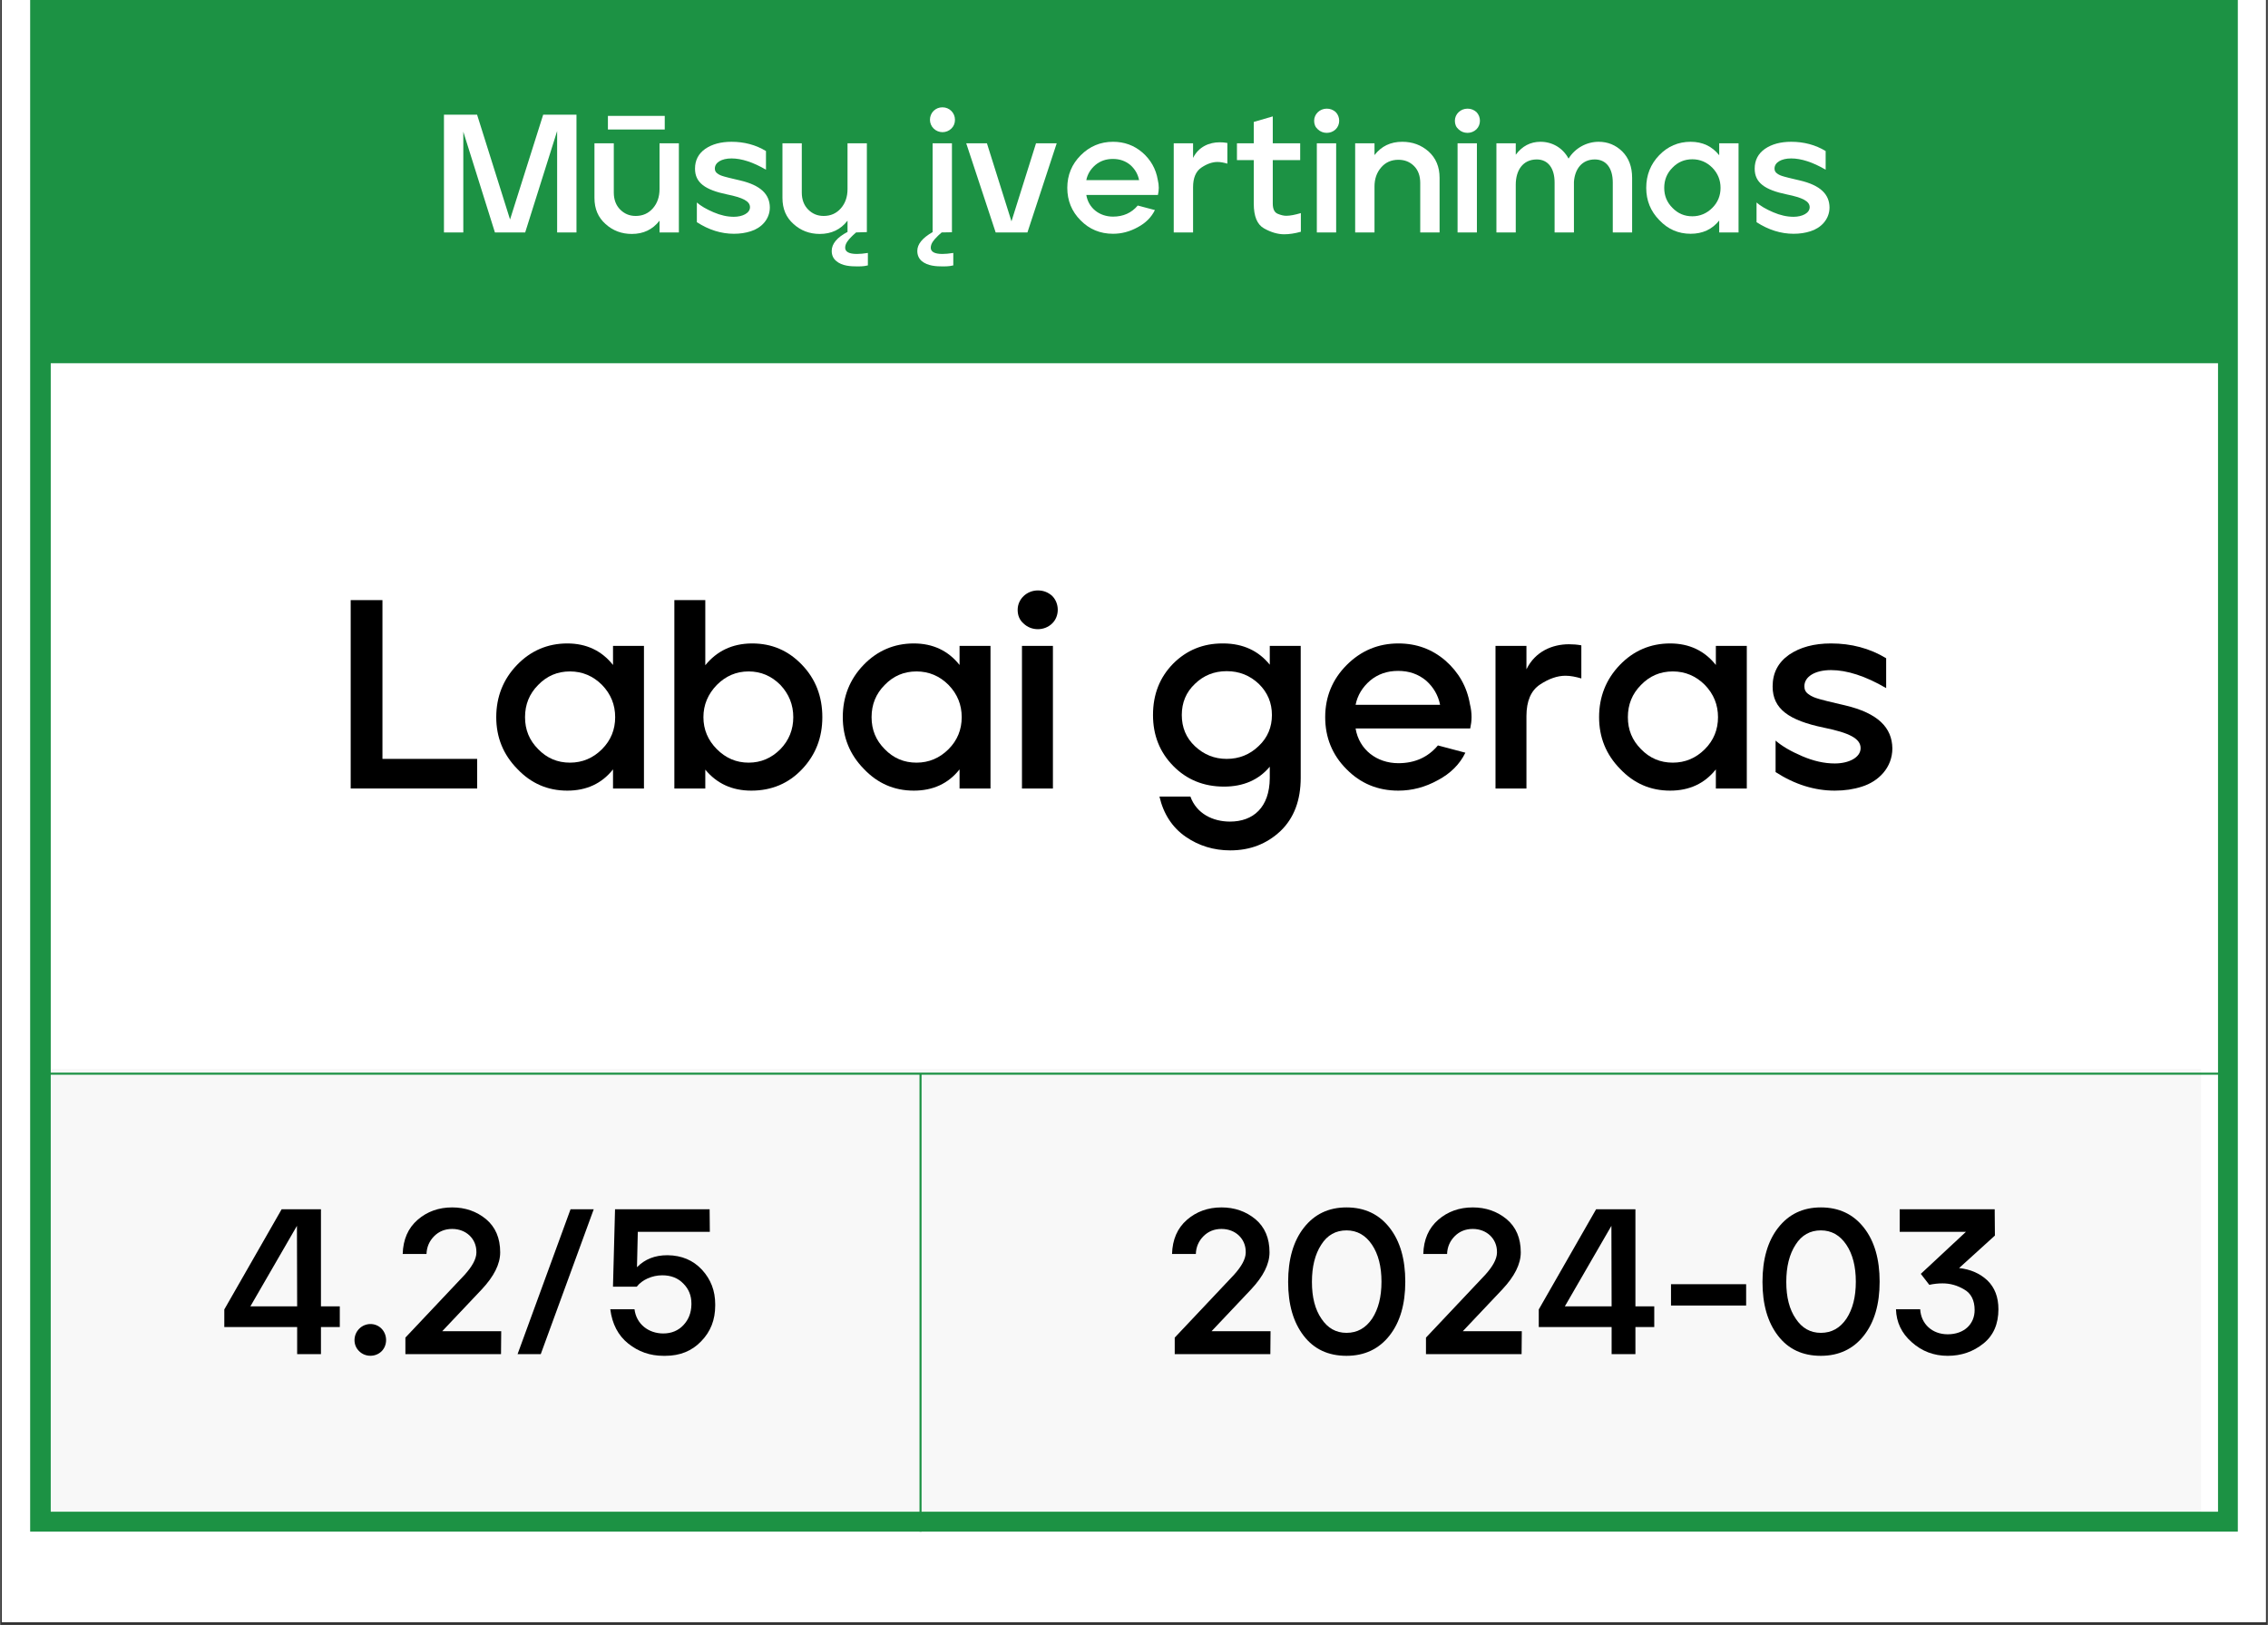
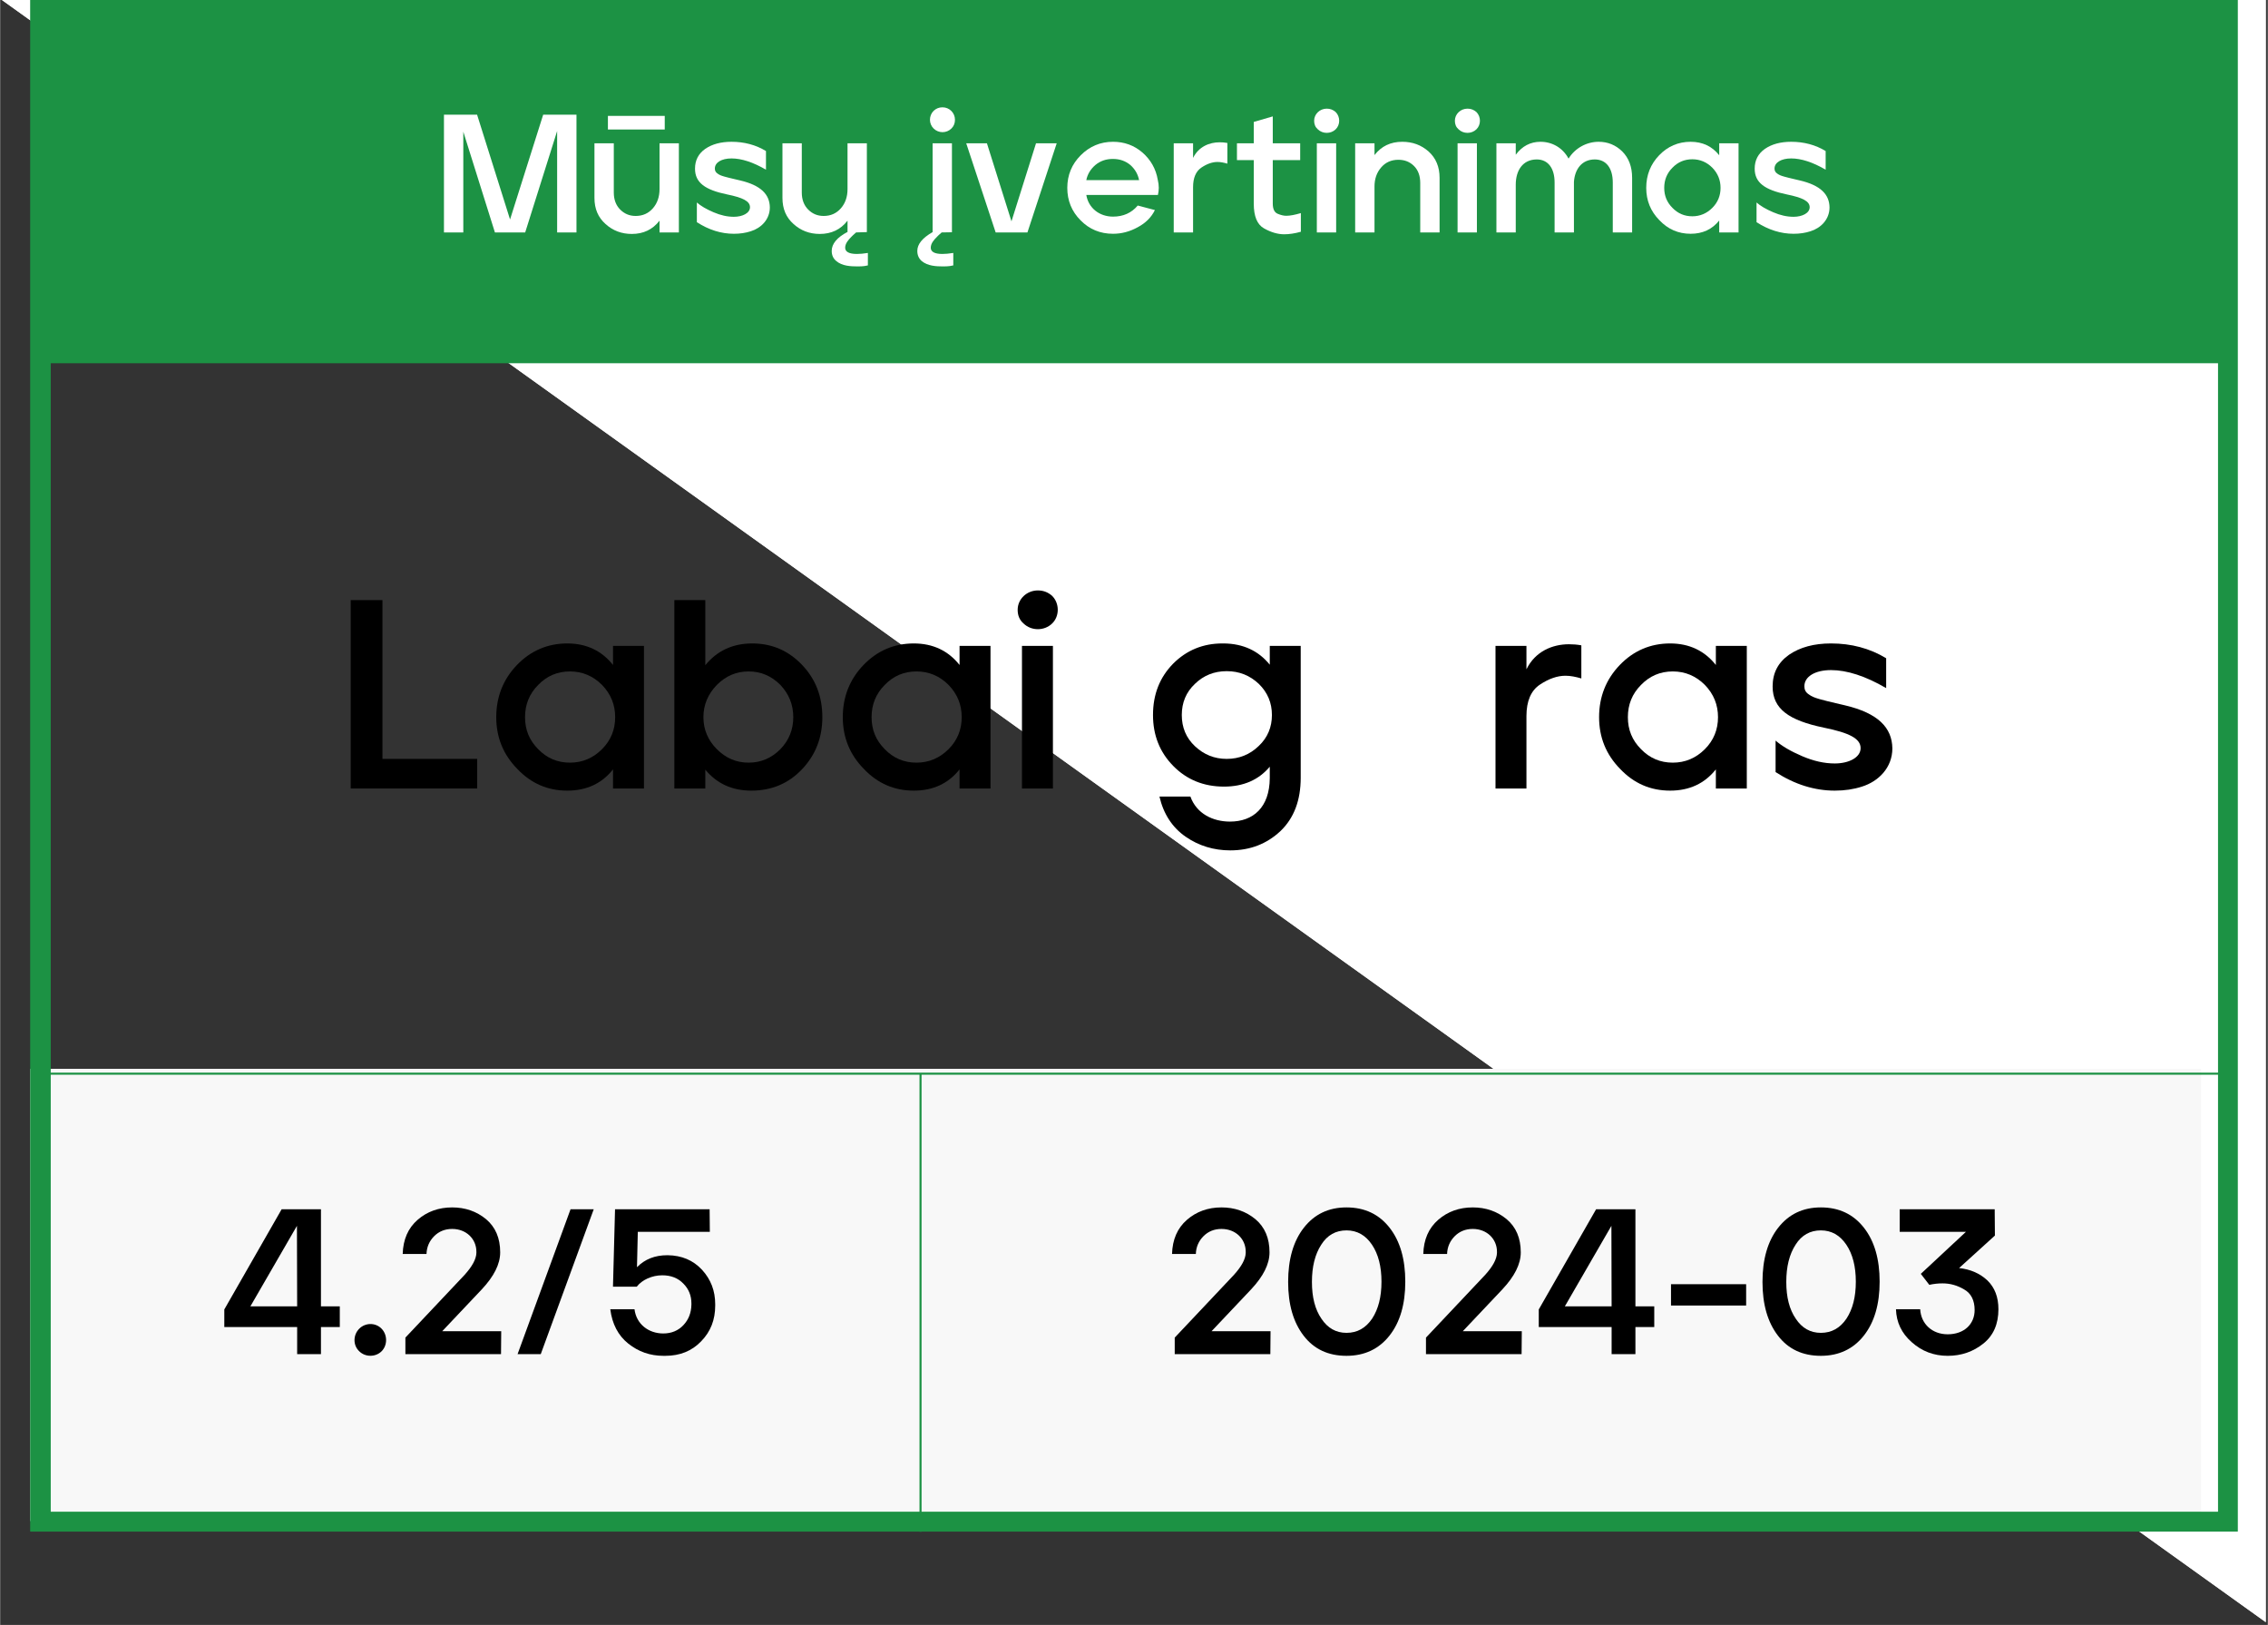
<svg xmlns="http://www.w3.org/2000/svg" width="1100" viewBox="0 0 824.88 591" height="788" preserveAspectRatio="xMidYMid meet">
  <rect x="0" y="0" width="824.88" height="591" fill="#333333" stroke="none" />
  <defs>
    <g />
    <clipPath id="a13eda7bad">
-       <path d="M 0.637 0 L 824.125 0 L 824.125 590 L 0.637 590 Z M 0.637 0 " clip-rule="nonzero" />
+       <path d="M 0.637 0 L 824.125 0 L 824.125 590 Z M 0.637 0 " clip-rule="nonzero" />
    </clipPath>
    <clipPath id="400166fe90">
      <path d="M 10.91 388.742 L 800.828 388.742 L 800.828 553.238 L 10.91 553.238 Z M 10.91 388.742 " clip-rule="nonzero" />
    </clipPath>
    <clipPath id="438987a41b">
      <path d="M 10.91 0 L 813.965 0 L 813.965 557.059 L 10.91 557.059 Z M 10.91 0 " clip-rule="nonzero" />
    </clipPath>
    <clipPath id="8562d955b7">
      <path d="M 15.531 6.086 L 809.508 6.086 L 809.508 132.109 L 15.531 132.109 Z M 15.531 6.086 " clip-rule="nonzero" />
    </clipPath>
  </defs>
  <g clip-path="url(#a13eda7bad)">
    <path fill="#ffffff" d="M 0.637 0 L 824.242 0 L 824.242 590 L 0.637 590 Z M 0.637 0 " fill-opacity="1" fill-rule="nonzero" />
    <path fill="#ffffff" d="M 0.637 0 L 824.242 0 L 824.242 590 L 0.637 590 Z M 0.637 0 " fill-opacity="1" fill-rule="nonzero" />
  </g>
  <g clip-path="url(#400166fe90)">
    <path fill="#f8f8f8" d="M 10.91 388.742 L 800.621 388.742 L 800.621 553.238 L 10.91 553.238 Z M 10.91 388.742 " fill-opacity="1" fill-rule="nonzero" />
  </g>
  <g clip-path="url(#438987a41b)">
    <path stroke-linecap="butt" transform="matrix(0.749, 0, 0, 0.749, 10.912, 0)" fill="none" stroke-linejoin="miter" d="M -0.002 -0 L 1072.549 -0 L 1072.549 744.064 L -0.002 744.064 Z M -0.002 -0 " stroke="#1c9244" stroke-width="20" stroke-opacity="1" stroke-miterlimit="4" />
  </g>
  <path stroke-linecap="butt" transform="matrix(0.749, 0, -0, 0.749, 15.533, 390.133)" fill="none" stroke-linejoin="miter" d="M -0.003 0.501 L 1060.424 0.501 " stroke="#1c9244" stroke-width="1" stroke-opacity="1" stroke-miterlimit="4" />
  <path stroke-linecap="butt" transform="matrix(0, -0.749, 0.749, 0, 334.414, 557.104)" fill="none" stroke-linejoin="miter" d="M -0.002 0.501 L 222.509 0.501 " stroke="#1c9244" stroke-width="1" stroke-opacity="1" stroke-miterlimit="4" />
  <g clip-path="url(#8562d955b7)">
    <path fill="#1c9244" d="M 15.531 6.086 L 809.582 6.086 L 809.582 132.109 L 15.531 132.109 Z M 15.531 6.086 " fill-opacity="1" fill-rule="nonzero" />
  </g>
  <g fill="#ffffff" fill-opacity="1">
    <g transform="translate(157.887, 84.538)">
      <g>
        <path d="M 3.547 0 L 10.582 0 L 10.582 -36.641 L 22.082 0 L 33.094 0 L 44.715 -36.883 L 44.715 0 L 51.75 0 L 51.75 -42.816 L 39.637 -42.816 L 27.586 -4.711 L 15.598 -42.816 L 3.547 -42.816 Z M 3.547 0 " />
      </g>
    </g>
  </g>
  <g fill="#ffffff" fill-opacity="1">
    <g transform="translate(213.12, 84.538)">
      <g>
        <path d="M 7.094 -3.059 C 9.727 -0.672 12.906 0.551 16.637 0.551 C 20.859 0.551 24.223 -1.039 26.73 -4.281 L 26.73 0 L 33.766 0 L 33.766 -32.418 L 26.73 -32.418 L 26.73 -15.781 C 26.73 -12.969 25.934 -10.645 24.344 -8.809 C 22.691 -6.91 20.613 -5.996 18.043 -5.996 C 15.781 -5.996 13.945 -6.789 12.418 -8.32 C 10.887 -9.848 10.094 -11.93 10.094 -14.496 L 10.094 -32.418 L 3.059 -32.418 L 3.059 -12.539 C 3.059 -8.562 4.402 -5.445 7.094 -3.059 Z M 7.953 -42.391 L 7.953 -37.434 L 28.625 -37.434 L 28.625 -42.391 Z M 7.953 -42.391 " />
      </g>
    </g>
  </g>
  <g fill="#ffffff" fill-opacity="1">
    <g transform="translate(250.369, 84.538)">
      <g>
        <path d="M 2.387 -23.184 C 2.387 -18.105 6.055 -15.477 14.07 -13.824 C 19.758 -12.66 22.387 -11.379 22.387 -9.176 C 22.387 -7.035 19.695 -5.688 16.516 -5.688 C 14.129 -5.688 11.684 -6.238 9.113 -7.34 C 6.547 -8.441 4.527 -9.602 3.059 -10.887 L 3.059 -3.73 C 7.402 -0.918 11.93 0.488 16.516 0.488 C 18.777 0.488 20.797 0.184 22.691 -0.43 C 26.426 -1.59 29.605 -4.711 29.605 -9.113 C 29.543 -13.824 26.363 -17.129 18.84 -18.902 C 18.289 -19.023 17.617 -19.207 16.762 -19.391 C 14.984 -19.82 14.375 -19.941 13.09 -20.309 C 11.805 -20.676 11.254 -20.918 10.582 -21.41 C 9.848 -21.898 9.602 -22.512 9.602 -23.242 C 9.602 -25.445 12.051 -26.914 15.66 -26.914 C 19.27 -26.914 23.488 -25.566 28.199 -22.816 L 28.199 -29.605 C 24.469 -31.867 20.246 -32.969 15.66 -32.969 C 11.805 -32.969 8.625 -32.113 6.117 -30.402 C 3.609 -28.625 2.387 -26.242 2.387 -23.184 Z M 2.387 -23.184 " />
      </g>
    </g>
  </g>
  <g fill="#ffffff" fill-opacity="1">
    <g transform="translate(281.503, 84.538)">
      <g>
        <path d="M 7.094 -3.059 C 9.727 -0.672 12.906 0.551 16.637 0.551 C 20.859 0.551 24.223 -1.039 26.73 -4.281 L 26.73 -0.184 C 22.875 1.836 20.98 4.16 20.98 6.727 C 20.98 8.258 21.531 9.48 22.633 10.398 C 24.773 12.234 27.953 12.355 30.277 12.355 C 30.707 12.355 32.48 12.418 34.133 11.988 L 34.133 7.461 C 32.602 7.707 31.258 7.828 30.156 7.828 C 27.281 7.828 25.875 7.035 25.875 5.566 C 25.875 4.035 26.977 2.754 28.137 1.59 L 28.75 0.98 C 28.992 0.734 29.789 0.062 29.852 0 L 33.766 -0.121 L 33.766 -32.418 L 26.73 -32.418 L 26.73 -15.781 C 26.73 -12.969 25.934 -10.645 24.344 -8.809 C 22.691 -6.91 20.613 -5.996 18.043 -5.996 C 15.781 -5.996 13.945 -6.789 12.418 -8.32 C 10.887 -9.848 10.094 -11.93 10.094 -14.496 L 10.094 -32.418 L 3.059 -32.418 L 3.059 -12.539 C 3.059 -8.562 4.402 -5.445 7.094 -3.059 Z M 7.094 -3.059 " />
      </g>
    </g>
  </g>
  <g fill="#ffffff" fill-opacity="1">
    <g transform="translate(318.752, 84.538)">
      <g />
    </g>
  </g>
  <g fill="#ffffff" fill-opacity="1">
    <g transform="translate(335.512, 84.538)">
      <g>
        <path d="M -1.895 6.727 C -1.895 8.258 -1.344 9.48 -0.305 10.398 C 1.895 12.234 5.078 12.355 7.34 12.355 C 7.77 12.355 9.543 12.418 11.195 11.988 L 11.195 7.461 C 9.664 7.707 8.32 7.828 7.219 7.828 C 4.402 7.828 2.996 7.035 2.996 5.566 C 2.996 4.035 4.098 2.754 5.262 1.59 L 5.871 0.98 C 6.117 0.734 6.91 0.062 6.973 0 L 10.703 -0.062 L 10.703 -32.418 L 3.672 -32.418 L 3.672 -0.121 C -0.062 2.02 -1.895 4.281 -1.895 6.727 Z M 4.035 -37.801 C 5.812 -36.027 8.746 -36.027 10.52 -37.801 C 11.379 -38.656 11.805 -39.699 11.805 -40.984 C 11.805 -43.492 9.785 -45.508 7.277 -45.508 C 5.996 -45.508 4.953 -45.082 4.035 -44.223 C 2.262 -42.449 2.262 -39.516 4.035 -37.801 Z M 4.035 -37.801 " />
      </g>
    </g>
  </g>
  <g fill="#ffffff" fill-opacity="1">
    <g transform="translate(349.885, 84.538)">
      <g>
        <path d="M 1.527 -32.418 L 12.234 0 L 23.793 0 L 34.438 -32.418 L 26.914 -32.418 L 17.984 -4.035 L 9.055 -32.418 Z M 1.527 -32.418 " />
      </g>
    </g>
  </g>
  <g fill="#ffffff" fill-opacity="1">
    <g transform="translate(385.851, 84.538)">
      <g>
        <path d="M 2.324 -16.211 C 2.324 -11.621 3.914 -7.645 7.156 -4.402 C 10.336 -1.164 14.254 0.488 18.961 0.488 C 22.082 0.488 25.078 -0.305 27.953 -1.895 C 30.828 -3.426 32.91 -5.504 34.191 -8.137 L 27.953 -9.785 C 25.691 -7.094 22.691 -5.75 18.961 -5.75 C 14.07 -5.75 10.031 -8.809 9.238 -13.641 L 35.293 -13.641 C 35.477 -14.496 35.602 -15.352 35.602 -16.211 C 35.602 -17.188 35.477 -18.168 35.234 -19.145 C 34.559 -23.121 32.664 -26.426 29.668 -29.055 C 26.609 -31.684 23.059 -32.969 18.961 -32.969 C 14.375 -32.969 10.461 -31.316 7.219 -28.074 C 3.977 -24.836 2.324 -20.859 2.324 -16.211 Z M 12.539 -24.527 C 14.312 -25.996 16.395 -26.73 18.902 -26.73 C 21.41 -26.73 23.488 -25.996 25.262 -24.527 C 26.977 -23 28.016 -21.164 28.441 -19.023 L 9.238 -19.023 C 9.664 -21.164 10.766 -23 12.539 -24.527 Z M 12.539 -24.527 " />
      </g>
    </g>
  </g>
  <g fill="#ffffff" fill-opacity="1">
    <g transform="translate(423.651, 84.538)">
      <g>
        <path d="M 3.242 0 L 10.277 0 L 10.277 -16.453 C 10.277 -19.879 11.316 -22.266 13.336 -23.609 C 15.352 -24.957 17.309 -25.629 19.145 -25.629 C 20.309 -25.629 21.469 -25.383 22.754 -25.02 L 22.754 -32.543 C 21.777 -32.727 20.859 -32.785 19.941 -32.785 C 16.211 -32.785 12.293 -31.195 10.277 -27.098 L 10.277 -32.418 L 3.242 -32.418 Z M 3.242 0 " />
      </g>
    </g>
  </g>
  <g fill="#ffffff" fill-opacity="1">
    <g transform="translate(448.117, 84.538)">
      <g>
        <path d="M 7.891 -26.301 L 7.891 -10.461 C 7.891 -5.871 9.113 -2.875 11.621 -1.469 C 14.129 -0.062 16.578 0.672 18.961 0.672 C 20.797 0.672 22.816 0.367 25.02 -0.246 L 25.02 -7.035 C 22.938 -6.422 21.164 -6.055 19.695 -6.055 C 18.777 -6.055 17.738 -6.301 16.578 -6.789 C 15.414 -7.277 14.801 -8.504 14.801 -10.52 L 14.801 -26.301 L 24.773 -26.301 L 24.773 -32.418 L 14.801 -32.418 L 14.801 -42.207 L 7.891 -40.188 L 7.891 -32.418 L 1.773 -32.418 L 1.773 -26.301 Z M 7.891 -26.301 " />
      </g>
    </g>
  </g>
  <g fill="#ffffff" fill-opacity="1">
    <g transform="translate(475.274, 84.538)">
      <g>
        <path d="M 3.672 -32.418 L 3.672 0 L 10.703 0 L 10.703 -32.418 Z M 2.691 -40.617 C 2.691 -39.332 3.121 -38.293 4.035 -37.496 C 5.812 -35.785 8.746 -35.785 10.52 -37.496 C 12.234 -39.148 12.234 -42.082 10.52 -43.797 C 9.602 -44.59 8.562 -45.02 7.277 -45.02 C 4.77 -45.02 2.691 -43.062 2.691 -40.617 Z M 2.691 -40.617 " />
      </g>
    </g>
  </g>
  <g fill="#ffffff" fill-opacity="1">
    <g transform="translate(489.648, 84.538)">
      <g>
        <path d="M 3.242 -32.418 L 3.242 0 L 10.277 0 L 10.277 -16.699 C 10.277 -19.453 11.07 -21.777 12.723 -23.672 C 14.312 -25.508 16.395 -26.426 18.961 -26.426 C 21.227 -26.426 23.121 -25.691 24.652 -24.16 C 26.18 -22.633 26.914 -20.551 26.914 -17.984 L 26.914 0 L 33.949 0 L 33.949 -19.879 C 33.949 -23.855 32.602 -27.035 29.973 -29.422 C 27.281 -31.809 24.102 -32.969 20.367 -32.969 C 16.148 -32.969 12.785 -31.379 10.277 -28.137 L 10.277 -32.418 Z M 3.242 -32.418 " />
      </g>
    </g>
  </g>
  <g fill="#ffffff" fill-opacity="1">
    <g transform="translate(526.47, 84.538)">
      <g>
        <path d="M 3.672 -32.418 L 3.672 0 L 10.703 0 L 10.703 -32.418 Z M 2.691 -40.617 C 2.691 -39.332 3.121 -38.293 4.035 -37.496 C 5.812 -35.785 8.746 -35.785 10.52 -37.496 C 12.234 -39.148 12.234 -42.082 10.52 -43.797 C 9.602 -44.59 8.562 -45.02 7.277 -45.02 C 4.77 -45.02 2.691 -43.062 2.691 -40.617 Z M 2.691 -40.617 " />
      </g>
    </g>
  </g>
  <g fill="#ffffff" fill-opacity="1">
    <g transform="translate(540.844, 84.538)">
      <g>
        <path d="M 3.426 -32.418 L 3.426 0 L 10.461 0 L 10.461 -17.371 C 10.461 -22.57 13.027 -26.547 18.105 -26.547 C 22.203 -26.547 24.59 -23.367 24.59 -18.168 L 24.59 0 L 31.625 0 L 31.625 -18.352 C 31.93 -23.059 34.559 -26.547 39.207 -26.547 C 43.367 -26.547 45.754 -23.367 45.754 -18.168 L 45.754 0 L 52.789 0 L 52.789 -19.879 C 52.789 -23.918 51.566 -27.098 49.18 -29.484 C 46.793 -31.809 43.918 -32.969 40.617 -32.969 C 36.273 -32.969 32.051 -30.707 29.668 -26.852 C 27.527 -30.828 23.672 -32.969 19.453 -32.969 C 15.781 -32.969 12.785 -31.379 10.461 -28.258 L 10.461 -32.418 Z M 3.426 -32.418 " />
      </g>
    </g>
  </g>
  <g fill="#ffffff" fill-opacity="1">
    <g transform="translate(596.443, 84.538)">
      <g>
        <path d="M 2.324 -16.211 C 2.324 -11.621 3.914 -7.707 7.094 -4.465 C 10.215 -1.164 14.008 0.488 18.473 0.488 C 22.816 0.488 26.301 -1.102 28.871 -4.344 L 28.871 0 L 35.906 0 L 35.906 -32.418 L 28.871 -32.418 L 28.871 -28.074 C 26.301 -31.316 22.816 -32.969 18.473 -32.969 C 14.008 -32.969 10.152 -31.316 7.035 -28.074 C 3.914 -24.836 2.324 -20.859 2.324 -16.211 Z M 8.871 -16.211 C 8.871 -19.086 9.848 -21.531 11.867 -23.551 C 13.824 -25.566 16.211 -26.609 19.086 -26.609 C 21.898 -26.609 24.344 -25.566 26.363 -23.551 C 28.383 -21.469 29.359 -19.023 29.359 -16.211 C 29.359 -13.395 28.383 -10.949 26.363 -8.93 C 24.344 -6.91 21.898 -5.871 19.086 -5.871 C 16.211 -5.871 13.824 -6.91 11.867 -8.93 C 9.848 -10.949 8.871 -13.336 8.871 -16.211 Z M 8.871 -16.211 " />
      </g>
    </g>
  </g>
  <g fill="#ffffff" fill-opacity="1">
    <g transform="translate(635.834, 84.538)">
      <g>
        <path d="M 2.387 -23.184 C 2.387 -18.105 6.055 -15.477 14.07 -13.824 C 19.758 -12.66 22.387 -11.379 22.387 -9.176 C 22.387 -7.035 19.695 -5.688 16.516 -5.688 C 14.129 -5.688 11.684 -6.238 9.113 -7.34 C 6.547 -8.441 4.527 -9.602 3.059 -10.887 L 3.059 -3.73 C 7.402 -0.918 11.93 0.488 16.516 0.488 C 18.777 0.488 20.797 0.184 22.691 -0.43 C 26.426 -1.59 29.605 -4.711 29.605 -9.113 C 29.543 -13.824 26.363 -17.129 18.84 -18.902 C 18.289 -19.023 17.617 -19.207 16.762 -19.391 C 14.984 -19.82 14.375 -19.941 13.09 -20.309 C 11.805 -20.676 11.254 -20.918 10.582 -21.41 C 9.848 -21.898 9.602 -22.512 9.602 -23.242 C 9.602 -25.445 12.051 -26.914 15.66 -26.914 C 19.27 -26.914 23.488 -25.566 28.199 -22.816 L 28.199 -29.605 C 24.469 -31.867 20.246 -32.969 15.66 -32.969 C 11.805 -32.969 8.625 -32.113 6.117 -30.402 C 3.609 -28.625 2.387 -26.242 2.387 -23.184 Z M 2.387 -23.184 " />
      </g>
    </g>
  </g>
  <g fill="#000000" fill-opacity="1">
    <g transform="translate(121.83, 286.781)">
      <g>
        <path d="M 51.676 0 L 51.676 -10.766 L 17.227 -10.766 L 17.227 -68.512 L 5.676 -68.512 L 5.676 0 Z M 51.676 0 " />
      </g>
    </g>
  </g>
  <g fill="#000000" fill-opacity="1">
    <g transform="translate(176.735, 286.781)">
      <g>
        <path d="M 3.719 -25.938 C 3.719 -18.594 6.266 -12.332 11.352 -7.145 C 16.344 -1.859 22.414 0.781 29.559 0.781 C 36.508 0.781 42.086 -1.762 46.195 -6.949 L 46.195 0 L 57.449 0 L 57.449 -51.871 L 46.195 -51.871 L 46.195 -44.922 C 42.086 -50.109 36.508 -52.754 29.559 -52.754 C 22.414 -52.754 16.246 -50.109 11.254 -44.922 C 6.266 -39.734 3.719 -33.375 3.719 -25.938 Z M 14.191 -25.938 C 14.191 -30.535 15.758 -34.449 18.988 -37.68 C 22.117 -40.91 25.938 -42.574 30.535 -42.574 C 35.039 -42.574 38.953 -40.91 42.184 -37.68 C 45.414 -34.352 46.977 -30.438 46.977 -25.938 C 46.977 -21.434 45.414 -17.52 42.184 -14.289 C 38.953 -11.059 35.039 -9.395 30.535 -9.395 C 25.938 -9.395 22.117 -11.059 18.988 -14.289 C 15.758 -17.52 14.191 -21.336 14.191 -25.938 Z M 14.191 -25.938 " />
      </g>
    </g>
  </g>
  <g fill="#000000" fill-opacity="1">
    <g transform="translate(239.762, 286.781)">
      <g>
        <path d="M 5.48 0 L 16.734 0 L 16.734 -6.852 C 20.945 -1.762 26.523 0.781 33.473 0.781 C 40.91 0.781 47.078 -1.859 51.969 -7.047 C 56.863 -12.234 59.309 -18.496 59.309 -25.938 C 59.309 -33.473 56.863 -39.832 51.871 -45.02 C 46.879 -50.207 40.91 -52.754 33.766 -52.754 C 33.668 -52.754 33.57 -52.754 33.473 -52.754 C 26.523 -52.656 20.945 -50.012 16.734 -44.824 L 16.734 -68.512 L 5.48 -68.512 Z M 20.945 -37.68 C 24.176 -40.91 27.992 -42.574 32.492 -42.574 C 36.996 -42.574 40.812 -40.91 44.043 -37.68 C 47.176 -34.352 48.738 -30.438 48.738 -25.938 C 48.738 -21.434 47.176 -17.52 44.043 -14.289 C 40.812 -11.059 36.996 -9.395 32.492 -9.395 C 27.992 -9.395 24.176 -11.059 20.945 -14.289 C 17.715 -17.52 16.051 -21.434 16.051 -25.938 C 16.051 -30.438 17.715 -34.352 20.945 -37.68 Z M 20.945 -37.68 " />
      </g>
    </g>
  </g>
  <g fill="#000000" fill-opacity="1">
    <g transform="translate(302.79, 286.781)">
      <g>
        <path d="M 3.719 -25.938 C 3.719 -18.594 6.266 -12.332 11.352 -7.145 C 16.344 -1.859 22.414 0.781 29.559 0.781 C 36.508 0.781 42.086 -1.762 46.195 -6.949 L 46.195 0 L 57.449 0 L 57.449 -51.871 L 46.195 -51.871 L 46.195 -44.922 C 42.086 -50.109 36.508 -52.754 29.559 -52.754 C 22.414 -52.754 16.246 -50.109 11.254 -44.922 C 6.266 -39.734 3.719 -33.375 3.719 -25.938 Z M 14.191 -25.938 C 14.191 -30.535 15.758 -34.449 18.988 -37.68 C 22.117 -40.91 25.938 -42.574 30.535 -42.574 C 35.039 -42.574 38.953 -40.91 42.184 -37.68 C 45.414 -34.352 46.977 -30.438 46.977 -25.938 C 46.977 -21.434 45.414 -17.52 42.184 -14.289 C 38.953 -11.059 35.039 -9.395 30.535 -9.395 C 25.938 -9.395 22.117 -11.059 18.988 -14.289 C 15.758 -17.52 14.191 -21.336 14.191 -25.938 Z M 14.191 -25.938 " />
      </g>
    </g>
  </g>
  <g fill="#000000" fill-opacity="1">
    <g transform="translate(365.817, 286.781)">
      <g>
        <path d="M 5.871 -51.871 L 5.871 0 L 17.129 0 L 17.129 -51.871 Z M 4.305 -64.988 C 4.305 -62.93 4.992 -61.27 6.461 -59.996 C 9.297 -57.254 13.996 -57.254 16.832 -59.996 C 19.574 -62.637 19.574 -67.336 16.832 -70.074 C 15.367 -71.348 13.703 -72.035 11.648 -72.035 C 7.633 -72.035 4.305 -68.902 4.305 -64.988 Z M 4.305 -64.988 " />
      </g>
    </g>
  </g>
  <g fill="#000000" fill-opacity="1">
    <g transform="translate(388.817, 286.781)">
      <g />
    </g>
  </g>
  <g fill="#000000" fill-opacity="1">
    <g transform="translate(415.633, 286.781)">
      <g>
        <path d="M 3.719 -26.719 C 3.719 -19.379 6.164 -13.211 11.059 -8.223 C 15.953 -3.23 22.117 -0.684 29.559 -0.684 C 36.605 -0.684 42.184 -3.133 46.195 -7.926 L 46.195 -3.719 C 46.098 6.852 40.227 12.039 31.711 12.039 C 25.543 12.039 19.574 9.199 17.324 2.938 L 6.066 2.938 C 7.535 9.297 10.766 14.191 15.562 17.52 C 20.355 20.848 25.84 22.512 31.809 22.512 C 39.051 22.512 45.117 20.16 50.109 15.465 C 55.004 10.766 57.449 4.305 57.449 -3.914 L 57.449 -51.871 L 46.195 -51.871 L 46.195 -45.02 C 42.086 -50.109 36.508 -52.656 29.559 -52.754 C 29.363 -52.754 29.164 -52.754 28.969 -52.754 C 21.922 -52.754 15.953 -50.305 11.059 -45.414 C 6.164 -40.422 3.719 -34.254 3.719 -26.719 Z M 14.191 -26.719 C 14.191 -31.223 15.758 -35.039 18.988 -38.07 C 22.117 -41.105 25.938 -42.672 30.535 -42.672 C 35.137 -42.672 38.953 -41.105 42.184 -38.07 C 45.414 -34.941 46.977 -31.125 46.977 -26.719 C 46.977 -22.316 45.414 -18.496 42.184 -15.465 C 38.953 -12.332 35.039 -10.766 30.535 -10.766 C 26.035 -10.766 22.219 -12.332 18.988 -15.367 C 15.758 -18.398 14.191 -22.219 14.191 -26.719 Z M 14.191 -26.719 " />
      </g>
    </g>
  </g>
  <g fill="#000000" fill-opacity="1">
    <g transform="translate(478.269, 286.781)">
      <g>
-         <path d="M 3.719 -25.938 C 3.719 -18.594 6.266 -12.234 11.449 -7.047 C 16.539 -1.859 22.805 0.781 30.34 0.781 C 35.332 0.781 40.129 -0.488 44.727 -3.035 C 49.328 -5.48 52.656 -8.809 54.711 -13.016 L 44.727 -15.66 C 41.105 -11.352 36.309 -9.199 30.34 -9.199 C 22.512 -9.199 16.051 -14.094 14.777 -21.824 L 56.473 -21.824 C 56.766 -23.195 56.961 -24.566 56.961 -25.938 C 56.961 -27.5 56.766 -29.066 56.375 -30.633 C 55.297 -36.996 52.262 -42.281 47.469 -46.488 C 42.574 -50.699 36.898 -52.754 30.34 -52.754 C 23 -52.754 16.734 -50.109 11.551 -44.922 C 6.363 -39.734 3.719 -33.375 3.719 -25.938 Z M 20.062 -39.246 C 22.902 -41.594 26.23 -42.77 30.242 -42.77 C 34.254 -42.77 37.582 -41.594 40.422 -39.246 C 43.16 -36.801 44.824 -33.863 45.512 -30.438 L 14.777 -30.438 C 15.465 -33.863 17.227 -36.801 20.062 -39.246 Z M 20.062 -39.246 " />
-       </g>
+         </g>
    </g>
  </g>
  <g fill="#000000" fill-opacity="1">
    <g transform="translate(538.752, 286.781)">
      <g>
        <path d="M 5.188 0 L 16.441 0 L 16.441 -26.328 C 16.441 -31.809 18.105 -35.625 21.336 -37.777 C 24.566 -39.93 27.699 -41.008 30.633 -41.008 C 32.492 -41.008 34.352 -40.617 36.41 -40.031 L 36.41 -52.066 C 34.844 -52.359 33.375 -52.461 31.906 -52.461 C 25.938 -52.461 19.672 -49.914 16.441 -43.355 L 16.441 -51.871 L 5.188 -51.871 Z M 5.188 0 " />
      </g>
    </g>
  </g>
  <g fill="#000000" fill-opacity="1">
    <g transform="translate(577.899, 286.781)">
      <g>
        <path d="M 3.719 -25.938 C 3.719 -18.594 6.266 -12.332 11.352 -7.145 C 16.344 -1.859 22.414 0.781 29.559 0.781 C 36.508 0.781 42.086 -1.762 46.195 -6.949 L 46.195 0 L 57.449 0 L 57.449 -51.871 L 46.195 -51.871 L 46.195 -44.922 C 42.086 -50.109 36.508 -52.754 29.559 -52.754 C 22.414 -52.754 16.246 -50.109 11.254 -44.922 C 6.266 -39.734 3.719 -33.375 3.719 -25.938 Z M 14.191 -25.938 C 14.191 -30.535 15.758 -34.449 18.988 -37.68 C 22.117 -40.91 25.938 -42.574 30.535 -42.574 C 35.039 -42.574 38.953 -40.91 42.184 -37.68 C 45.414 -34.352 46.977 -30.438 46.977 -25.938 C 46.977 -21.434 45.414 -17.52 42.184 -14.289 C 38.953 -11.059 35.039 -9.395 30.535 -9.395 C 25.938 -9.395 22.117 -11.059 18.988 -14.289 C 15.758 -17.52 14.191 -21.336 14.191 -25.938 Z M 14.191 -25.938 " />
      </g>
    </g>
  </g>
  <g fill="#000000" fill-opacity="1">
    <g transform="translate(640.927, 286.781)">
      <g>
        <path d="M 3.816 -37.094 C 3.816 -28.969 9.688 -24.762 22.512 -22.117 C 31.613 -20.258 35.82 -18.203 35.82 -14.68 C 35.82 -11.254 31.516 -9.102 26.426 -9.102 C 22.609 -9.102 18.695 -9.984 14.582 -11.746 C 10.473 -13.508 7.242 -15.367 4.895 -17.422 L 4.895 -5.969 C 11.844 -1.469 19.086 0.781 26.426 0.781 C 30.047 0.781 33.277 0.293 36.309 -0.684 C 42.281 -2.543 47.371 -7.535 47.371 -14.582 C 47.273 -22.117 42.184 -27.402 30.145 -30.242 C 29.262 -30.438 28.188 -30.73 26.816 -31.023 C 23.98 -31.711 23 -31.906 20.945 -32.492 C 18.891 -33.082 18.008 -33.473 16.934 -34.254 C 15.758 -35.039 15.367 -36.016 15.367 -37.191 C 15.367 -40.715 19.281 -43.062 25.055 -43.062 C 30.828 -43.062 37.582 -40.91 45.117 -36.508 L 45.117 -47.371 C 39.148 -50.992 32.395 -52.754 25.055 -52.754 C 18.891 -52.754 13.801 -51.383 9.789 -48.641 C 5.773 -45.805 3.816 -41.988 3.816 -37.094 Z M 3.816 -37.094 " />
      </g>
    </g>
  </g>
  <g fill="#000000" fill-opacity="1">
    <g transform="translate(422.587, 492.524)">
      <g>
        <path d="M 3.688 -36.438 L 12.348 -36.438 C 12.422 -38.996 13.402 -41.18 15.133 -42.914 C 16.863 -44.645 19.047 -45.547 21.684 -45.547 C 26.875 -45.547 30.492 -41.859 30.492 -37.266 C 30.492 -37.117 30.492 -36.965 30.492 -36.812 C 30.414 -34.555 28.984 -31.922 26.199 -28.836 L 4.668 -6.023 L 4.668 0 L 39.449 0 L 39.523 -8.355 L 18.066 -8.355 L 32.449 -23.562 C 36.891 -28.309 39.148 -32.75 39.148 -37.039 C 39.148 -42.234 37.418 -46.227 34.027 -49.086 C 30.566 -51.945 26.426 -53.375 21.684 -53.375 C 16.789 -53.375 12.574 -51.871 9.109 -48.859 C 5.645 -45.848 3.84 -41.707 3.688 -36.438 Z M 3.688 -36.438 " />
      </g>
    </g>
  </g>
  <g fill="#000000" fill-opacity="1">
    <g transform="translate(465.724, 492.524)">
      <g>
        <path d="M 8.434 -6.699 C 12.195 -1.809 17.391 0.602 24.016 0.602 C 30.566 0.602 35.836 -1.883 39.676 -6.777 C 43.516 -11.668 45.398 -18.219 45.398 -26.352 C 45.398 -34.555 43.516 -41.105 39.676 -46 C 35.836 -50.891 30.641 -53.375 24.016 -53.375 C 17.465 -53.375 12.348 -50.891 8.508 -46 C 4.668 -41.105 2.785 -34.48 2.785 -26.273 C 2.785 -18.066 4.668 -11.594 8.434 -6.699 Z M 11.441 -26.273 C 11.441 -31.844 12.574 -36.363 14.832 -39.824 C 17.016 -43.289 20.102 -45.02 24.016 -45.02 C 27.855 -45.02 30.941 -43.289 33.277 -39.824 C 35.609 -36.363 36.738 -31.844 36.738 -26.352 C 36.738 -20.855 35.609 -16.41 33.352 -12.949 C 31.016 -9.484 27.93 -7.754 24.016 -7.754 C 20.176 -7.754 17.164 -9.484 14.906 -12.875 C 12.574 -16.262 11.441 -20.703 11.441 -26.273 Z M 11.441 -26.273 " />
      </g>
    </g>
  </g>
  <g fill="#000000" fill-opacity="1">
    <g transform="translate(513.98, 492.524)">
      <g>
        <path d="M 3.688 -36.438 L 12.348 -36.438 C 12.422 -38.996 13.402 -41.18 15.133 -42.914 C 16.863 -44.645 19.047 -45.547 21.684 -45.547 C 26.875 -45.547 30.492 -41.859 30.492 -37.266 C 30.492 -37.117 30.492 -36.965 30.492 -36.812 C 30.414 -34.555 28.984 -31.922 26.199 -28.836 L 4.668 -6.023 L 4.668 0 L 39.449 0 L 39.523 -8.355 L 18.066 -8.355 L 32.449 -23.562 C 36.891 -28.309 39.148 -32.75 39.148 -37.039 C 39.148 -42.234 37.418 -46.227 34.027 -49.086 C 30.566 -51.945 26.426 -53.375 21.684 -53.375 C 16.789 -53.375 12.574 -51.871 9.109 -48.859 C 5.645 -45.848 3.84 -41.707 3.688 -36.438 Z M 3.688 -36.438 " />
      </g>
    </g>
  </g>
  <g fill="#000000" fill-opacity="1">
    <g transform="translate(557.117, 492.524)">
      <g>
        <path d="M 29.059 -9.863 L 29.059 0 L 37.719 0 L 37.719 -9.863 L 44.57 -9.863 L 44.57 -17.391 L 37.719 -17.391 L 37.719 -52.699 L 23.414 -52.699 L 2.559 -16.262 L 2.559 -9.863 Z M 12.047 -17.391 L 28.984 -46.676 L 29.059 -17.391 Z M 12.047 -17.391 " />
      </g>
    </g>
  </g>
  <g fill="#000000" fill-opacity="1">
    <g transform="translate(604.695, 492.524)">
      <g>
        <path d="M 30.414 -17.691 L 30.414 -25.445 L 3.086 -25.445 L 3.086 -17.691 Z M 30.414 -17.691 " />
      </g>
    </g>
  </g>
  <g fill="#000000" fill-opacity="1">
    <g transform="translate(638.271, 492.524)">
      <g>
        <path d="M 8.434 -6.699 C 12.195 -1.809 17.391 0.602 24.016 0.602 C 30.566 0.602 35.836 -1.883 39.676 -6.777 C 43.516 -11.668 45.398 -18.219 45.398 -26.352 C 45.398 -34.555 43.516 -41.105 39.676 -46 C 35.836 -50.891 30.641 -53.375 24.016 -53.375 C 17.465 -53.375 12.348 -50.891 8.508 -46 C 4.668 -41.105 2.785 -34.48 2.785 -26.273 C 2.785 -18.066 4.668 -11.594 8.434 -6.699 Z M 11.441 -26.273 C 11.441 -31.844 12.574 -36.363 14.832 -39.824 C 17.016 -43.289 20.102 -45.02 24.016 -45.02 C 27.855 -45.02 30.941 -43.289 33.277 -39.824 C 35.609 -36.363 36.738 -31.844 36.738 -26.352 C 36.738 -20.855 35.609 -16.41 33.352 -12.949 C 31.016 -9.484 27.93 -7.754 24.016 -7.754 C 20.176 -7.754 17.164 -9.484 14.906 -12.875 C 12.574 -16.262 11.441 -20.703 11.441 -26.273 Z M 11.441 -26.273 " />
      </g>
    </g>
  </g>
  <g fill="#000000" fill-opacity="1">
    <g transform="translate(686.527, 492.524)">
      <g>
        <path d="M 8.809 -4.367 C 12.496 -1.055 16.863 0.602 21.906 0.602 C 26.875 0.602 31.168 -0.902 34.855 -3.84 C 38.547 -6.777 40.352 -10.992 40.352 -16.336 C 40.352 -20.777 38.996 -24.242 36.363 -26.801 C 33.652 -29.359 30.188 -30.867 26.047 -31.32 L 39.074 -43.137 L 38.996 -52.699 L 4.441 -52.699 L 4.441 -44.492 L 28.531 -44.492 L 12.121 -29.211 L 15.207 -25.219 C 16.938 -25.598 18.52 -25.746 20.027 -25.746 C 22.734 -25.746 25.297 -25.07 27.855 -23.562 C 30.414 -22.133 31.695 -19.574 31.695 -16.035 C 31.695 -10.918 27.855 -7.227 21.906 -7.227 C 16.262 -7.227 12.195 -10.992 11.895 -16.336 L 3.086 -16.336 C 3.238 -11.594 5.121 -7.605 8.809 -4.367 Z M 8.809 -4.367 " />
      </g>
    </g>
  </g>
  <g fill="#000000" fill-opacity="1">
    <g transform="translate(78.973, 492.524)">
      <g>
        <path d="M 29.059 -9.863 L 29.059 0 L 37.719 0 L 37.719 -9.863 L 44.57 -9.863 L 44.57 -17.391 L 37.719 -17.391 L 37.719 -52.699 L 23.414 -52.699 L 2.559 -16.262 L 2.559 -9.863 Z M 12.047 -17.391 L 28.984 -46.676 L 29.059 -17.391 Z M 12.047 -17.391 " />
      </g>
    </g>
  </g>
  <g fill="#000000" fill-opacity="1">
    <g transform="translate(126.551, 492.524)">
      <g>
        <path d="M 4.066 -1.055 C 6.25 1.129 10.012 1.129 12.195 -1.055 C 14.379 -3.238 14.379 -7 12.195 -9.262 C 10.012 -11.52 6.324 -11.52 4.066 -9.262 C 1.809 -7 1.73 -3.238 4.066 -1.055 Z M 4.066 -1.055 " />
      </g>
    </g>
  </g>
  <g fill="#000000" fill-opacity="1">
    <g transform="translate(142.737, 492.524)">
      <g>
        <path d="M 3.688 -36.438 L 12.348 -36.438 C 12.422 -38.996 13.402 -41.18 15.133 -42.914 C 16.863 -44.645 19.047 -45.547 21.684 -45.547 C 26.875 -45.547 30.492 -41.859 30.492 -37.266 C 30.492 -37.117 30.492 -36.965 30.492 -36.812 C 30.414 -34.555 28.984 -31.922 26.199 -28.836 L 4.668 -6.023 L 4.668 0 L 39.449 0 L 39.523 -8.355 L 18.066 -8.355 L 32.449 -23.562 C 36.891 -28.309 39.148 -32.75 39.148 -37.039 C 39.148 -42.234 37.418 -46.227 34.027 -49.086 C 30.566 -51.945 26.426 -53.375 21.684 -53.375 C 16.789 -53.375 12.574 -51.871 9.109 -48.859 C 5.645 -45.848 3.84 -41.707 3.688 -36.438 Z M 3.688 -36.438 " />
      </g>
    </g>
  </g>
  <g fill="#000000" fill-opacity="1">
    <g transform="translate(185.874, 492.524)">
      <g>
        <path d="M 10.766 0 L 30.039 -52.699 L 21.605 -52.699 L 2.332 0 Z M 10.766 0 " />
      </g>
    </g>
  </g>
  <g fill="#000000" fill-opacity="1">
    <g transform="translate(218.32, 492.524)">
      <g>
        <path d="M 10.164 -3.84 C 13.852 -0.902 18.066 0.602 22.961 0.602 C 23.188 0.602 23.414 0.602 23.641 0.602 C 28.91 0.602 33.277 -1.129 36.664 -4.668 C 40.125 -8.207 41.781 -12.496 41.781 -17.691 C 41.781 -17.844 41.781 -17.992 41.781 -18.145 C 41.781 -23.039 40.203 -27.18 36.965 -30.715 C 33.727 -34.18 29.586 -35.91 24.543 -35.984 C 24.469 -35.984 24.391 -35.984 24.316 -35.984 C 19.875 -35.984 16.188 -34.555 13.324 -31.621 L 13.625 -44.492 L 39.824 -44.492 L 39.75 -52.699 L 5.344 -52.699 L 4.594 -24.543 L 13.25 -24.543 C 15.133 -27.027 18.82 -28.684 22.512 -28.684 C 25.672 -28.684 28.23 -27.703 30.188 -25.672 C 32.148 -23.715 33.125 -21.305 33.125 -18.445 C 33.125 -18.293 33.125 -18.145 33.125 -17.992 C 33.051 -15.059 32.148 -12.648 30.266 -10.613 C 28.383 -8.582 25.898 -7.527 22.887 -7.527 C 17.543 -7.527 13.098 -10.918 12.422 -16.336 L 3.613 -16.336 C 4.293 -10.992 6.473 -6.777 10.164 -3.84 Z M 10.164 -3.84 " />
      </g>
    </g>
  </g>
</svg>